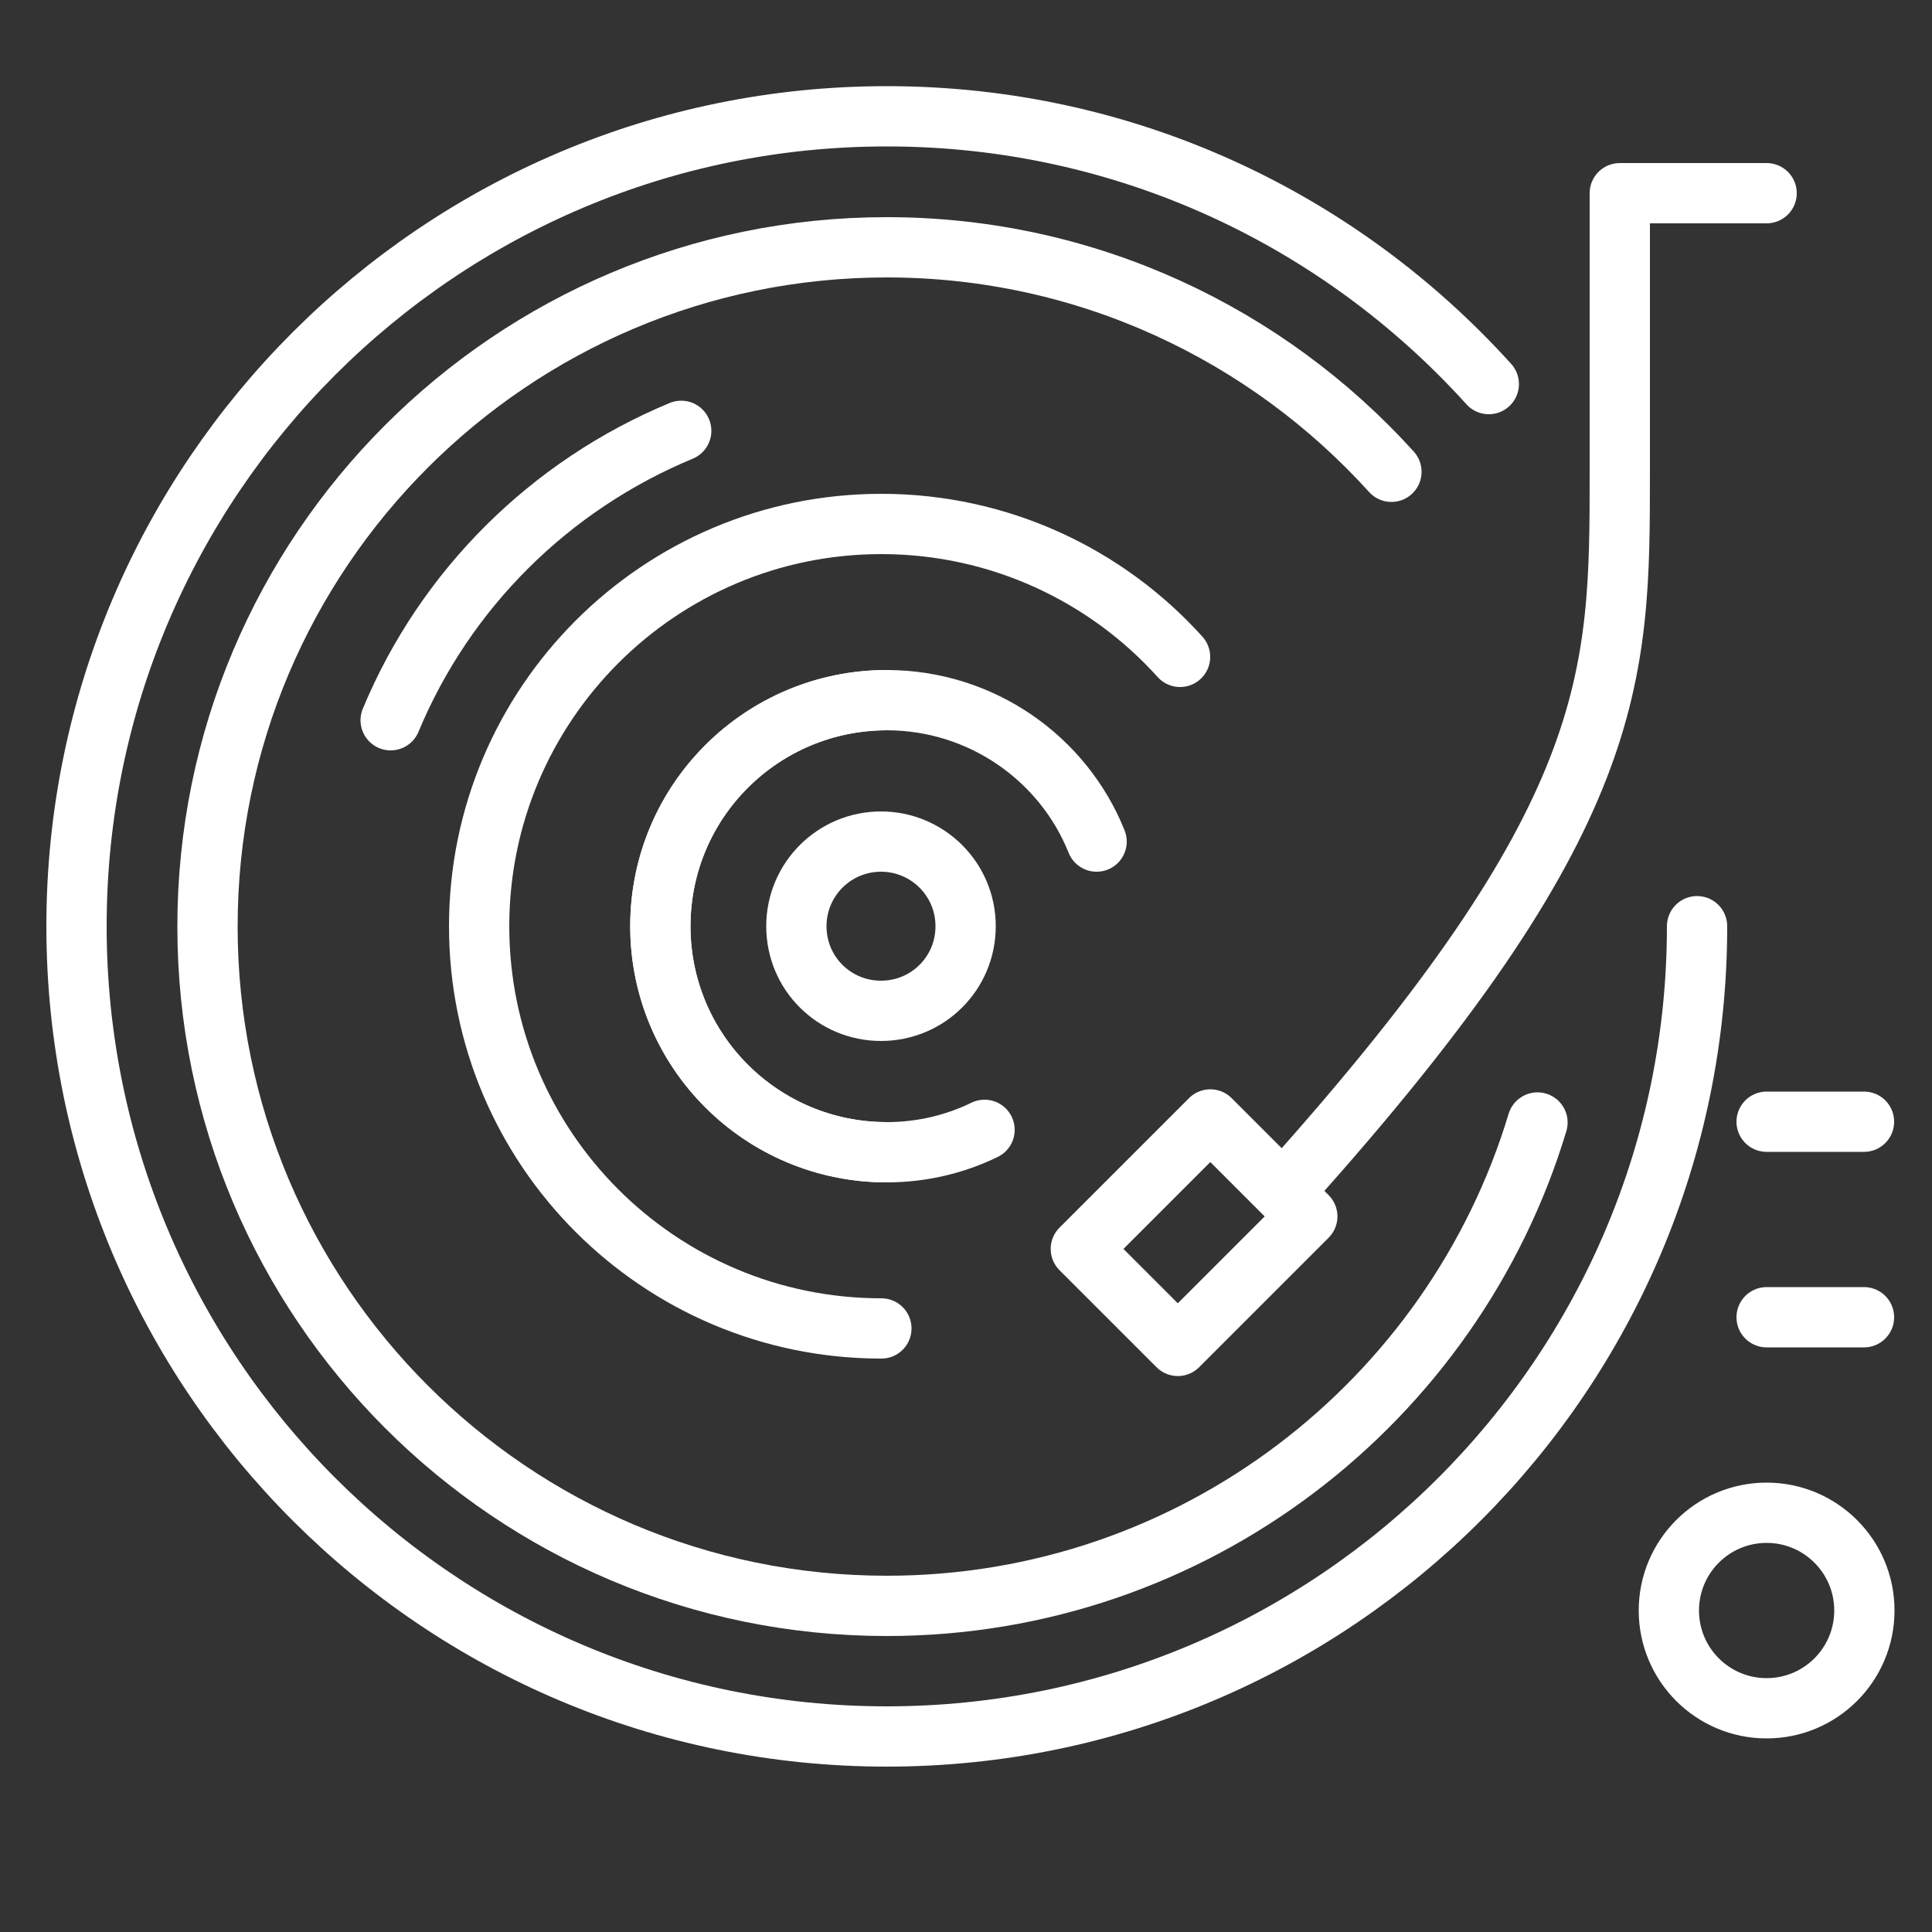
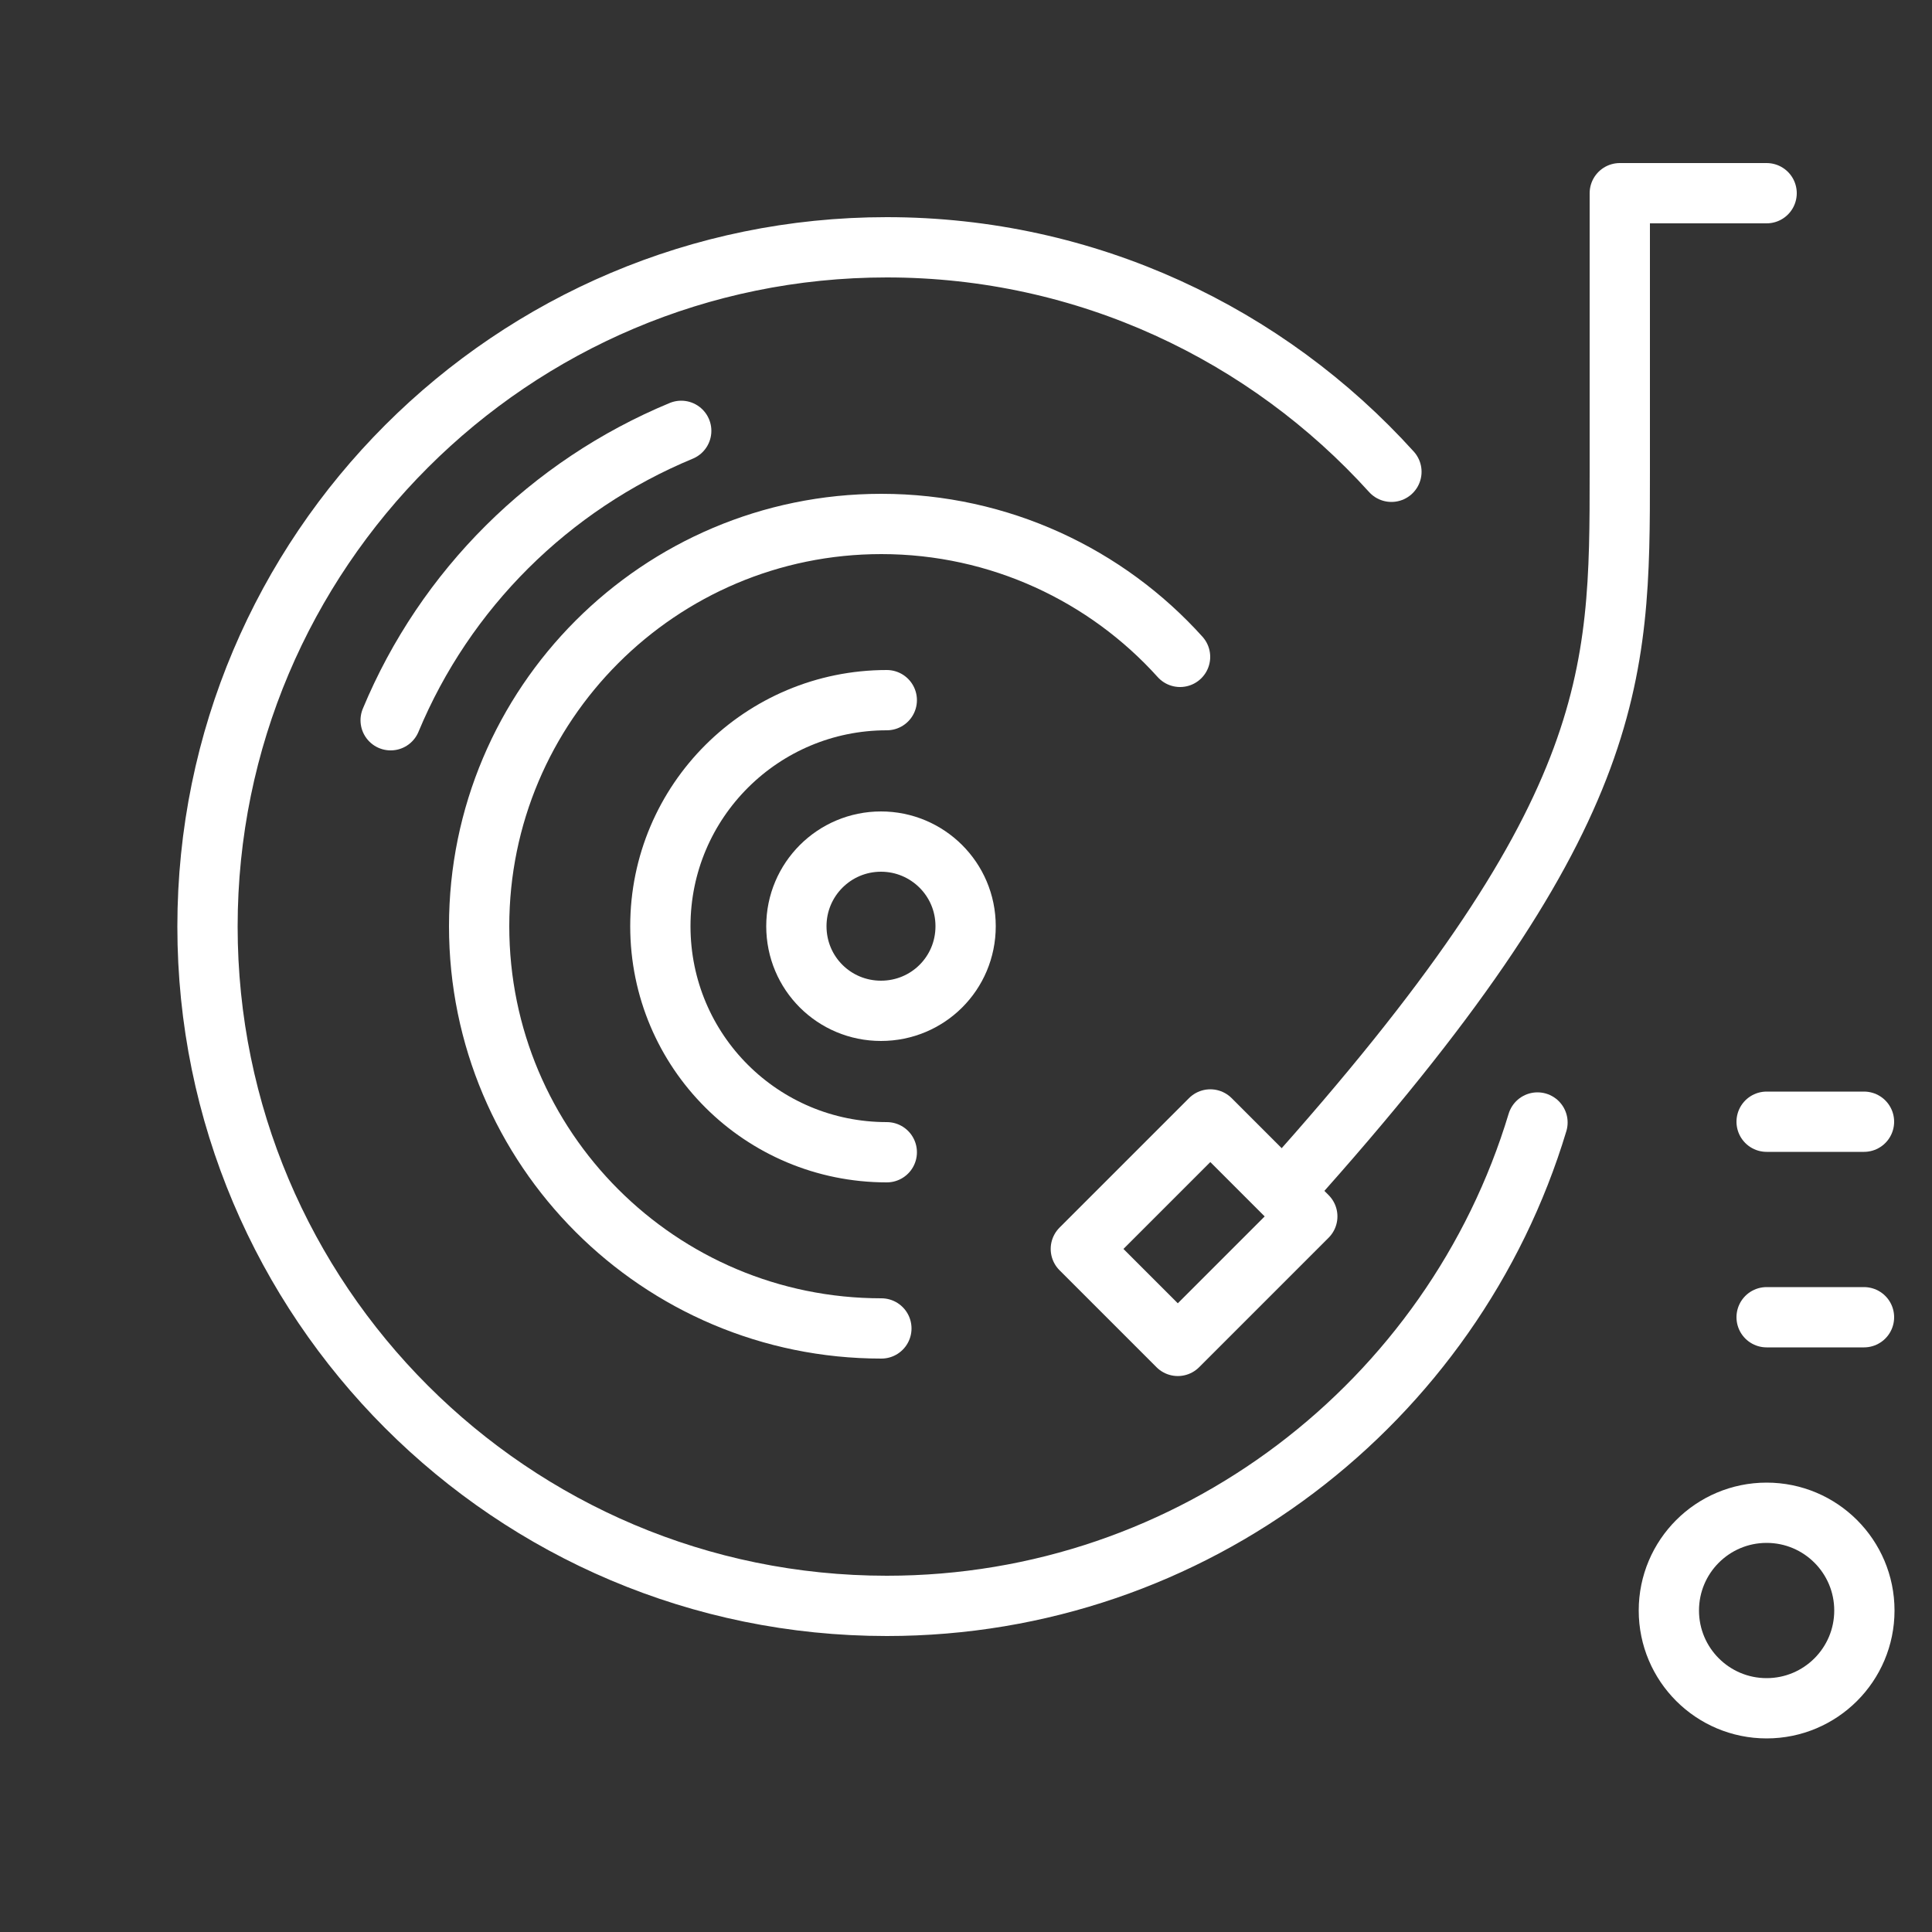
<svg xmlns="http://www.w3.org/2000/svg" version="1.1" id="Vrstva_1" x="0px" y="0px" viewBox="0 0 50 50" style="enable-background:new 0 0 50 50;" xml:space="preserve">
  <rect x="0" y="0" width="50" height="50" fill="#333333" stroke="none" />
  <style type="text/css">
	.st0{fill:none;stroke:#FFFFFF;stroke-width:1.56;stroke-linecap:round;stroke-linejoin:round;stroke-miterlimit:10;}
	.st1{fill:none;stroke:#FFFFFF;stroke-width:1.56;stroke-linecap:round;stroke-linejoin:round;stroke-miterlimit:10;}
</style>
  <g>
    <circle class="st0" cx="45.72" cy="41.68" r="2.53" />
-     <path class="st0" d="M38.53,9.94c-3.84-4.25-9.39-6.93-15.57-6.93C11.38,3,1.98,12.4,1.98,23.97s9.38,20.97,20.97,20.97   c11.57,0,20.97-9.39,20.97-20.97" />
    <path class="st0" d="M36.01,12.21C32.79,8.65,28.13,6.4,22.95,6.4c-9.7,0-17.58,7.87-17.58,17.58c0,9.7,7.87,17.58,17.58,17.58   c7.94,0,14.66-5.28,16.84-12.51" />
    <path class="st0" d="M22.95,18.12c-3.23,0-5.86,2.61-5.86,5.85s2.62,5.85,5.86,5.85" />
-     <path class="st0" d="M28.38,21.78c-0.86-2.15-2.98-3.66-5.43-3.66c-3.23,0-5.86,2.61-5.86,5.85c0,3.23,2.62,5.85,5.86,5.85   c0.91,0,1.77-0.21,2.53-0.58" />
    <rect x="28.54" y="30.14" transform="matrix(0.707 -0.707 0.707 0.707 -13.515 31.191)" class="st1" width="4.74" height="3.55" />
    <path class="st0" d="M30.54,17c-1.9-2.11-4.67-3.44-7.73-3.44c-5.75,0-10.41,4.67-10.41,10.41c0,5.75,4.66,10.41,10.41,10.41" />
    <path class="st0" d="M20.61,23.97c0,1.22,0.98,2.19,2.19,2.19c1.21,0,2.19-0.97,2.19-2.19S24,21.78,22.8,21.78   C21.59,21.78,20.61,22.76,20.61,23.97z" />
    <path class="st0" d="M17.63,11.15c-3.4,1.41-6.11,4.1-7.52,7.49" />
    <line class="st0" x1="45.72" y1="34.09" x2="48.24" y2="34.09" />
    <line class="st0" x1="45.72" y1="29.03" x2="48.24" y2="29.03" />
    <path class="st0" d="M45.72,5h-3.8c0,0,0,6.32,0,7.23c0,5.33,0,8.91-8.61,18.5" />
  </g>
</svg>